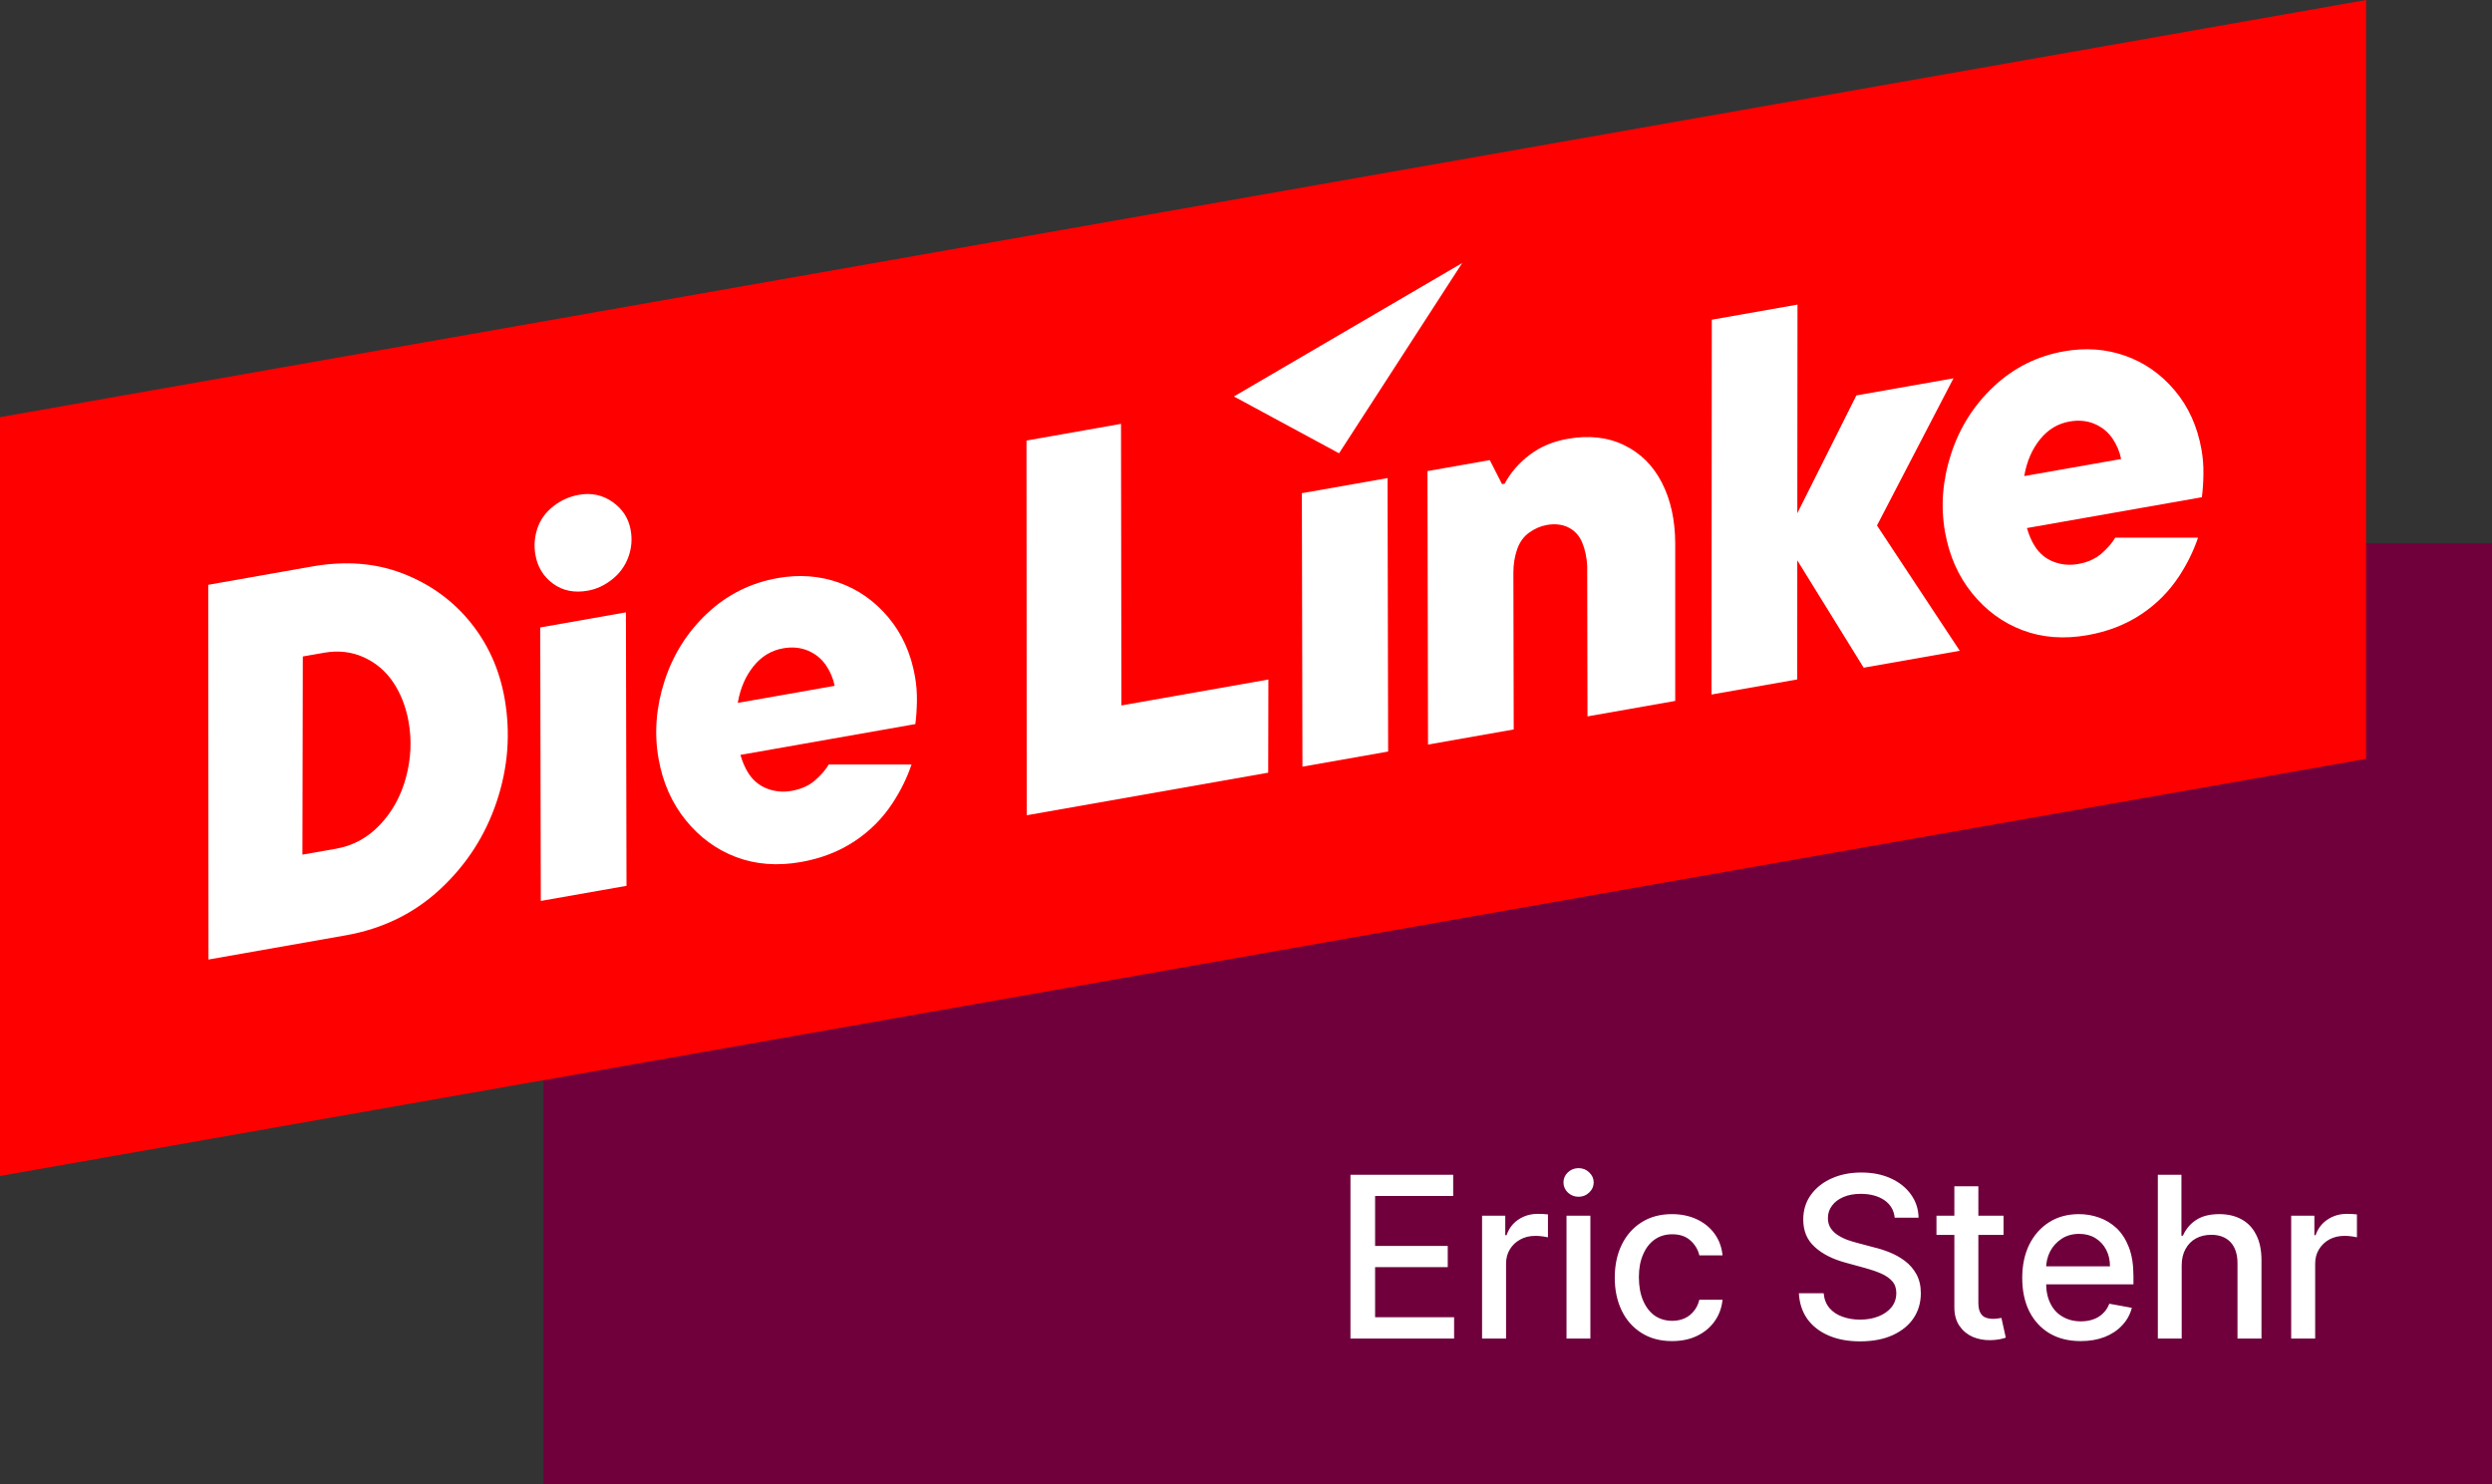
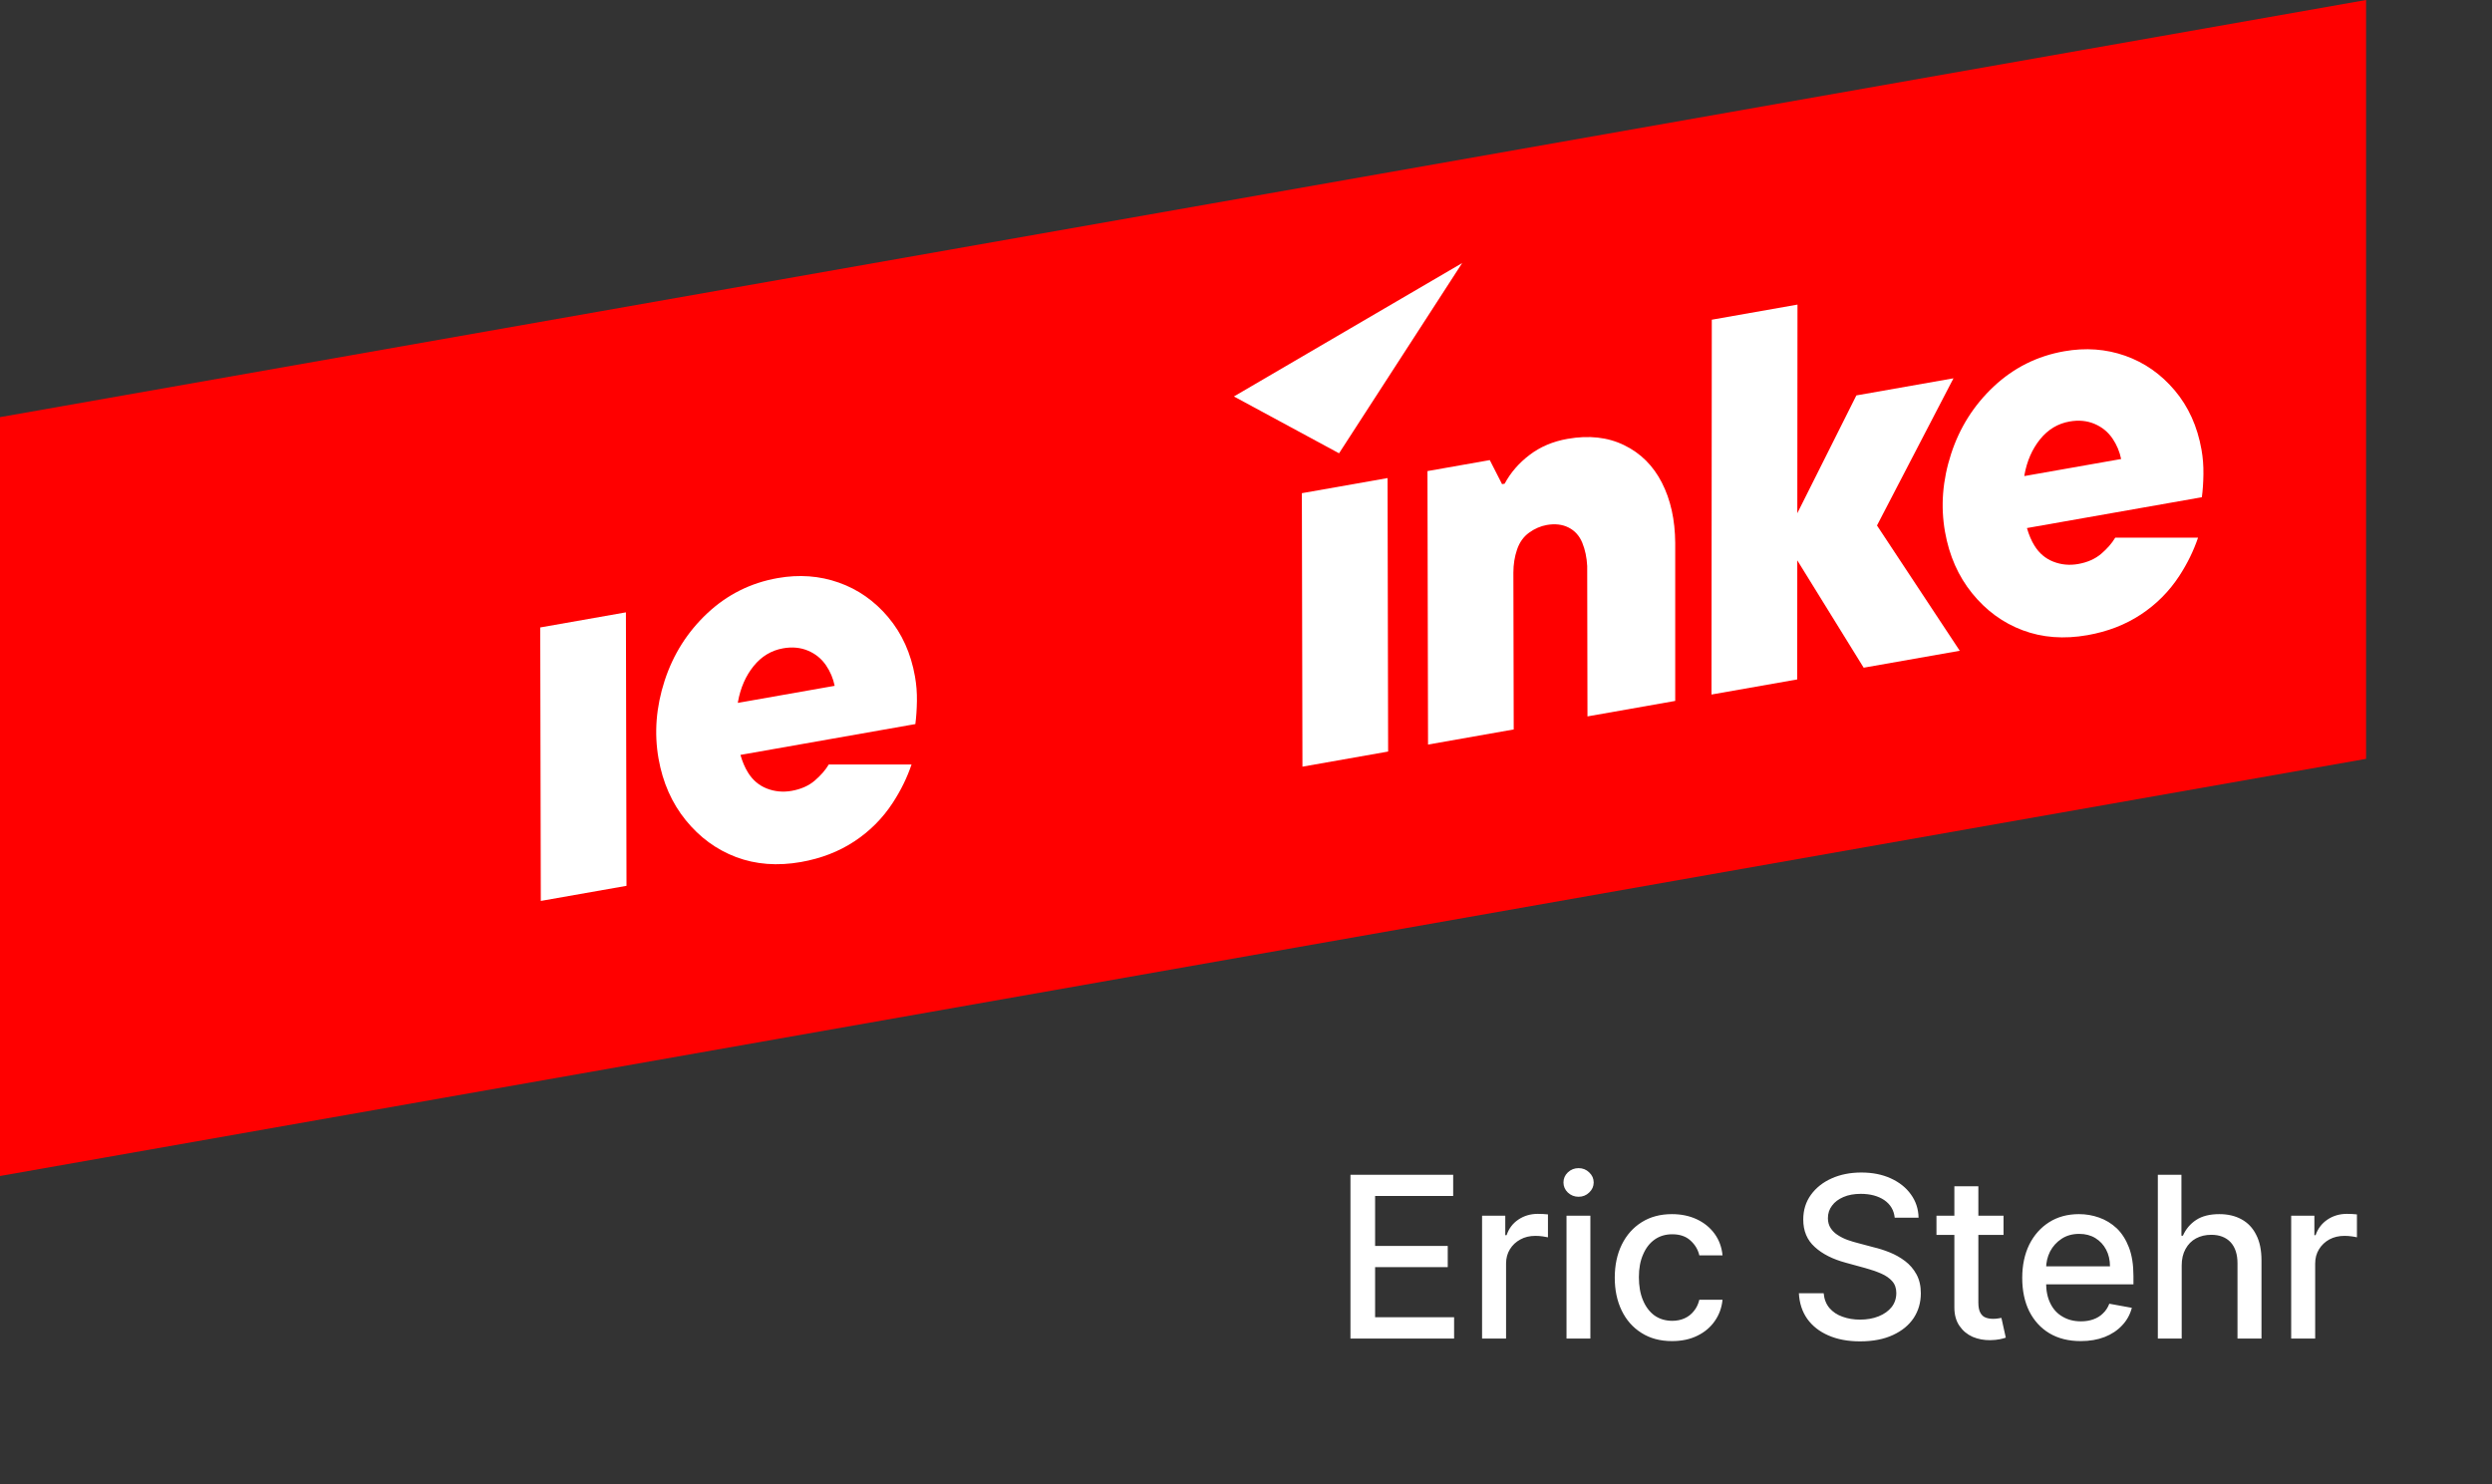
<svg xmlns="http://www.w3.org/2000/svg" viewBox="0 0 188 112" width="188" height="112" fill="none" id="Standard" class="p-2">
  <rect x="0" y="0" width="188" height="112" fill="#333333" stroke="none" />
  <g>
-     <rect id="backdrop" x="41" y="41" height="72" width="149" fill="#6F003C" />
    <path d="M109.70 101L101.88 101L101.88 88.64L109.63 88.64L109.63 90.24L103.74 90.24L103.74 94.01L109.22 94.01L109.22 95.61L103.74 95.61L103.74 99.39L109.70 99.39L109.70 101ZM113.62 101L111.81 101L111.81 91.73L113.56 91.73L113.56 93.20L113.66 93.20Q113.91 92.45 114.55 92.02Q115.19 91.59 116.01 91.59L116.01 91.59Q116.18 91.59 116.41 91.60Q116.64 91.61 116.78 91.63L116.78 91.63L116.78 93.36Q116.67 93.33 116.39 93.29Q116.11 93.25 115.83 93.25L115.83 93.25Q115.19 93.25 114.70 93.52Q114.20 93.79 113.91 94.26Q113.62 94.73 113.62 95.34L113.62 95.34L113.62 101ZM119.98 101L118.18 101L118.18 91.73L119.98 91.73L119.98 101ZM119.09 90.30L119.09 90.30Q118.62 90.30 118.28 89.98Q117.95 89.66 117.95 89.22L117.95 89.22Q117.95 88.78 118.28 88.46Q118.62 88.14 119.09 88.14L119.09 88.14Q119.56 88.14 119.89 88.46Q120.23 88.78 120.23 89.22L120.23 89.22Q120.23 89.66 119.89 89.98Q119.56 90.30 119.09 90.30ZM126.14 101.19L126.14 101.19Q124.80 101.19 123.83 100.57Q122.86 99.96 122.34 98.88Q121.82 97.80 121.82 96.41L121.82 96.41Q121.82 94.99 122.35 93.91Q122.88 92.83 123.85 92.22Q124.82 91.61 126.13 91.61L126.13 91.61Q127.18 91.61 128.01 92.00Q128.84 92.39 129.35 93.09Q129.86 93.79 129.95 94.72L129.95 94.72L128.20 94.72Q128.05 94.07 127.53 93.60Q127.02 93.13 126.16 93.13L126.16 93.13Q125.40 93.13 124.84 93.52Q124.27 93.92 123.96 94.65Q123.64 95.37 123.64 96.36L123.64 96.36Q123.64 97.38 123.95 98.11Q124.26 98.85 124.82 99.26Q125.39 99.66 126.16 99.66L126.16 99.66Q126.67 99.66 127.09 99.47Q127.51 99.28 127.79 98.92Q128.08 98.57 128.20 98.07L128.20 98.07L129.95 98.07Q129.86 98.97 129.37 99.67Q128.88 100.38 128.06 100.78Q127.24 101.19 126.14 101.19ZM144.74 91.88L142.94 91.88Q142.85 91.03 142.15 90.55Q141.45 90.08 140.38 90.08L140.38 90.08Q139.62 90.08 139.07 90.32Q138.51 90.56 138.21 90.97Q137.90 91.38 137.90 91.91L137.90 91.91Q137.90 92.35 138.11 92.67Q138.32 92.99 138.66 93.20Q139.00 93.42 139.39 93.56Q139.79 93.70 140.15 93.79L140.15 93.79L141.35 94.11Q141.95 94.25 142.57 94.50Q143.19 94.75 143.72 95.15Q144.25 95.55 144.58 96.15Q144.91 96.75 144.91 97.58L144.91 97.58Q144.91 98.63 144.37 99.45Q143.83 100.26 142.81 100.73Q141.78 101.21 140.33 101.21L140.33 101.21Q138.95 101.21 137.93 100.76Q136.92 100.32 136.34 99.51Q135.77 98.70 135.71 97.58L135.71 97.58L137.58 97.58Q137.64 98.25 138.02 98.70Q138.40 99.14 139.00 99.35Q139.60 99.57 140.32 99.57L140.32 99.57Q141.11 99.57 141.73 99.32Q142.35 99.07 142.71 98.62Q143.06 98.17 143.06 97.56L143.06 97.56Q143.06 97.02 142.75 96.67Q142.44 96.32 141.91 96.09Q141.38 95.86 140.72 95.68L140.72 95.68L139.26 95.28Q137.77 94.88 136.91 94.09Q136.04 93.31 136.04 92.02L136.04 92.02Q136.04 90.95 136.62 90.15Q137.20 89.35 138.19 88.91Q139.18 88.47 140.42 88.47L140.42 88.47Q141.68 88.47 142.64 88.91Q143.61 89.35 144.16 90.12Q144.72 90.89 144.74 91.88L144.74 91.88ZM146.09 91.73L151.15 91.73L151.15 93.18L146.09 93.18L146.09 91.73ZM147.44 98.65L147.44 89.51L149.25 89.51L149.25 98.28Q149.25 98.80 149.41 99.07Q149.56 99.33 149.81 99.42Q150.06 99.51 150.36 99.51L150.36 99.51Q150.58 99.51 150.74 99.48Q150.90 99.45 150.99 99.44L150.99 99.44L151.32 100.93Q151.16 100.99 150.87 101.05Q150.58 101.11 150.15 101.12L150.15 101.12Q149.44 101.13 148.82 100.87Q148.21 100.60 147.83 100.05Q147.44 99.49 147.44 98.65L147.44 98.65ZM156.97 101.19L156.97 101.19Q155.60 101.19 154.61 100.60Q153.63 100.01 153.09 98.94Q152.56 97.87 152.56 96.42L152.56 96.42Q152.56 95.00 153.09 93.91Q153.63 92.83 154.59 92.22Q155.55 91.61 156.84 91.61L156.84 91.61Q157.63 91.61 158.36 91.87Q159.10 92.13 159.69 92.68Q160.27 93.24 160.61 94.12Q160.95 95.01 160.95 96.27L160.95 96.27L160.95 96.91L153.58 96.91L153.58 95.55L159.18 95.55Q159.18 94.84 158.89 94.29Q158.60 93.74 158.08 93.42Q157.56 93.10 156.86 93.10L156.86 93.10Q156.09 93.10 155.53 93.47Q154.97 93.84 154.66 94.43Q154.36 95.03 154.36 95.72L154.36 95.72L154.36 96.78Q154.36 97.71 154.69 98.36Q155.01 99.01 155.61 99.35Q156.20 99.70 156.99 99.70L156.99 99.70Q157.50 99.70 157.92 99.55Q158.35 99.40 158.65 99.10Q158.96 98.81 159.13 98.37L159.13 98.37L160.83 98.68Q160.63 99.44 160.10 100.00Q159.57 100.57 158.78 100.88Q157.98 101.19 156.97 101.19ZM164.59 95.49L164.59 95.49L164.59 101L162.79 101L162.79 88.64L164.57 88.64L164.57 93.24L164.68 93.24Q165.01 92.49 165.68 92.05Q166.35 91.61 167.43 91.61L167.43 91.61Q168.39 91.61 169.10 92.00Q169.82 92.39 170.21 93.17Q170.61 93.94 170.61 95.10L170.61 95.10L170.61 101L168.80 101L168.80 95.32Q168.80 94.30 168.28 93.73Q167.75 93.17 166.82 93.17L166.82 93.17Q166.18 93.17 165.67 93.44Q165.17 93.71 164.88 94.24Q164.59 94.76 164.59 95.49ZM174.66 101L172.85 101L172.85 91.73L174.60 91.73L174.60 93.20L174.69 93.20Q174.95 92.45 175.59 92.02Q176.23 91.59 177.05 91.59L177.05 91.59Q177.22 91.59 177.45 91.60Q177.68 91.61 177.81 91.63L177.81 91.63L177.81 93.36Q177.71 93.33 177.43 93.29Q177.15 93.25 176.87 93.25L176.87 93.25Q176.23 93.25 175.73 93.52Q175.24 93.79 174.95 94.26Q174.66 94.73 174.66 95.34L174.66 95.34L174.66 101Z" fill="#FFFFFF" />
    <g transform="scale(1.02)">
      <path id="keil" d="M175 56.135L0 86.993V30.858L175 0V56.135Z" fill="#FF0000" />
      <g id="linke-schriftzug">
-         <path id="Vector" d="M34.782 46.02C33.467 44.405 31.805 43.205 29.792 42.425C27.78 41.645 25.545 41.47 23.085 41.905L15.402 43.26L15.42 70.98L25.56 69.192C28.3 68.71 30.64 67.565 32.577 65.757C34.515 63.95 35.905 61.792 36.742 59.28C37.58 56.77 37.772 54.232 37.322 51.672C36.942 49.522 36.095 47.637 34.782 46.022V46.02ZM30.032 57.492C29.667 58.865 29.027 60.032 28.115 61C27.202 61.967 26.12 62.56 24.865 62.782L22.367 63.222L22.397 48.562L23.972 48.285C25.022 48.1 26 48.212 26.902 48.62C27.807 49.03 28.537 49.652 29.095 50.49C29.652 51.33 30.027 52.3 30.222 53.4C30.462 54.757 30.4 56.122 30.032 57.492Z" fill="white" />
-         <path id="Vector_2" d="M45.307 37.133C44.569 36.615 43.739 36.44 42.817 36.603C42.124 36.725 41.494 37.008 40.927 37.45C40.359 37.893 39.967 38.438 39.749 39.083C39.532 39.728 39.484 40.383 39.602 41.05C39.759 41.948 40.194 42.655 40.907 43.178C41.619 43.7 42.474 43.873 43.474 43.695C44.114 43.583 44.712 43.305 45.269 42.865C45.827 42.425 46.224 41.878 46.467 41.228C46.709 40.578 46.769 39.908 46.647 39.215C46.494 38.345 46.047 37.65 45.309 37.135L45.307 37.133Z" fill="white" />
        <path id="Vector_3" d="M39.957 46.415L39.999 66.645L46.337 65.528L46.294 45.298L39.957 46.415Z" fill="white" />
-         <path id="Vector_4" d="M82.912 31.355L75.922 32.588L75.939 60.308L93.799 57.158L93.812 50.266L82.942 52.183L82.912 31.355Z" fill="white" />
        <path id="Vector_5" d="M122.918 35.708C122.273 34.448 121.346 33.523 120.131 32.933C118.918 32.34 117.518 32.185 115.931 32.465C114.856 32.655 113.921 33.05 113.131 33.653C112.338 34.255 111.726 34.963 111.288 35.78L111.096 35.815L110.188 34.035L105.578 34.848L105.621 55.078L111.958 53.96L111.933 42.36C111.933 41.753 112.023 41.183 112.206 40.648C112.388 40.115 112.686 39.698 113.096 39.403C113.506 39.108 113.941 38.918 114.401 38.835C115.016 38.728 115.556 38.79 116.018 39.025C116.481 39.26 116.818 39.635 117.031 40.153C117.241 40.67 117.361 41.243 117.393 41.87L117.413 52.995L123.903 51.85V40.168C123.891 38.453 123.563 36.968 122.918 35.708Z" fill="white" />
        <path id="Vector_6" d="M144.483 27.985L137.301 29.25L132.933 37.965L132.946 22.532L126.608 23.65L126.586 51.377L132.926 50.26L132.931 41.452L137.841 49.392L144.948 48.14L138.826 38.872L144.483 27.985Z" fill="white" />
        <path id="Vector_7" d="M96.289 36.483L96.332 56.713L102.669 55.595L102.627 35.365L96.289 36.483Z" fill="white" />
        <path id="Vector_8" d="M108.144 19.46L91.262 29.328L99.039 33.532L108.144 19.46Z" fill="white" />
        <path id="Vector_9" d="M162.969 35.08C162.979 34.457 162.932 33.852 162.827 33.262C162.524 31.547 161.864 30.085 160.847 28.88C159.829 27.672 158.607 26.82 157.187 26.317C155.764 25.815 154.259 25.705 152.672 25.985C150.674 26.337 148.939 27.205 147.467 28.585C145.994 29.967 144.939 31.632 144.307 33.577C143.674 35.525 143.522 37.445 143.857 39.34C144.169 41.107 144.839 42.625 145.869 43.895C146.899 45.165 148.142 46.075 149.599 46.622C151.054 47.17 152.654 47.292 154.397 46.985C155.882 46.722 157.197 46.215 158.344 45.457C159.492 44.7 160.439 43.747 161.187 42.6C161.792 41.672 162.247 40.73 162.572 39.772H156.449C156.204 40.185 155.859 40.582 155.412 40.965C154.964 41.347 154.394 41.6 153.704 41.722C153.064 41.835 152.452 41.777 151.872 41.55C151.289 41.322 150.824 40.93 150.477 40.37C150.244 40 150.062 39.56 149.917 39.062L162.854 36.782C162.922 36.27 162.962 35.7 162.969 35.08ZM149.722 35.217C149.727 35.19 149.727 35.162 149.732 35.135C149.919 34.1 150.304 33.22 150.889 32.495C151.474 31.772 152.202 31.332 153.074 31.18C153.739 31.062 154.352 31.12 154.907 31.352C155.462 31.585 155.909 31.947 156.247 32.442C156.562 32.905 156.772 33.41 156.884 33.955L149.722 35.217Z" fill="white" />
        <path id="Vector_10" d="M65.697 45.658C64.677 44.45 63.459 43.598 62.037 43.096C60.614 42.593 59.109 42.483 57.522 42.763C55.525 43.115 53.789 43.983 52.317 45.363C50.844 46.745 49.792 48.408 49.157 50.355C48.525 52.303 48.374 54.223 48.707 56.118C49.02 57.886 49.69 59.403 50.719 60.673C51.749 61.943 52.992 62.853 54.447 63.403C55.904 63.95 57.502 64.073 59.245 63.766C60.73 63.503 62.044 62.995 63.192 62.238C64.34 61.48 65.287 60.528 66.034 59.38C66.639 58.453 67.097 57.508 67.419 56.553H61.297C61.052 56.965 60.707 57.363 60.26 57.745C59.812 58.128 59.242 58.38 58.552 58.503C57.912 58.615 57.3 58.558 56.719 58.331C56.137 58.103 55.672 57.711 55.325 57.151C55.092 56.781 54.91 56.34 54.764 55.843L67.702 53.563C67.769 53.05 67.807 52.483 67.817 51.861C67.827 51.238 67.779 50.633 67.674 50.043C67.372 48.328 66.712 46.865 65.695 45.66L65.697 45.658ZM54.572 51.995C54.577 51.968 54.577 51.941 54.582 51.913C54.77 50.878 55.154 49.998 55.739 49.273C56.325 48.55 57.052 48.111 57.925 47.958C58.59 47.84 59.202 47.898 59.757 48.13C60.312 48.363 60.76 48.725 61.097 49.221C61.412 49.683 61.622 50.188 61.734 50.733L54.572 51.995Z" fill="white" />
      </g>
    </g>
  </g>
</svg>